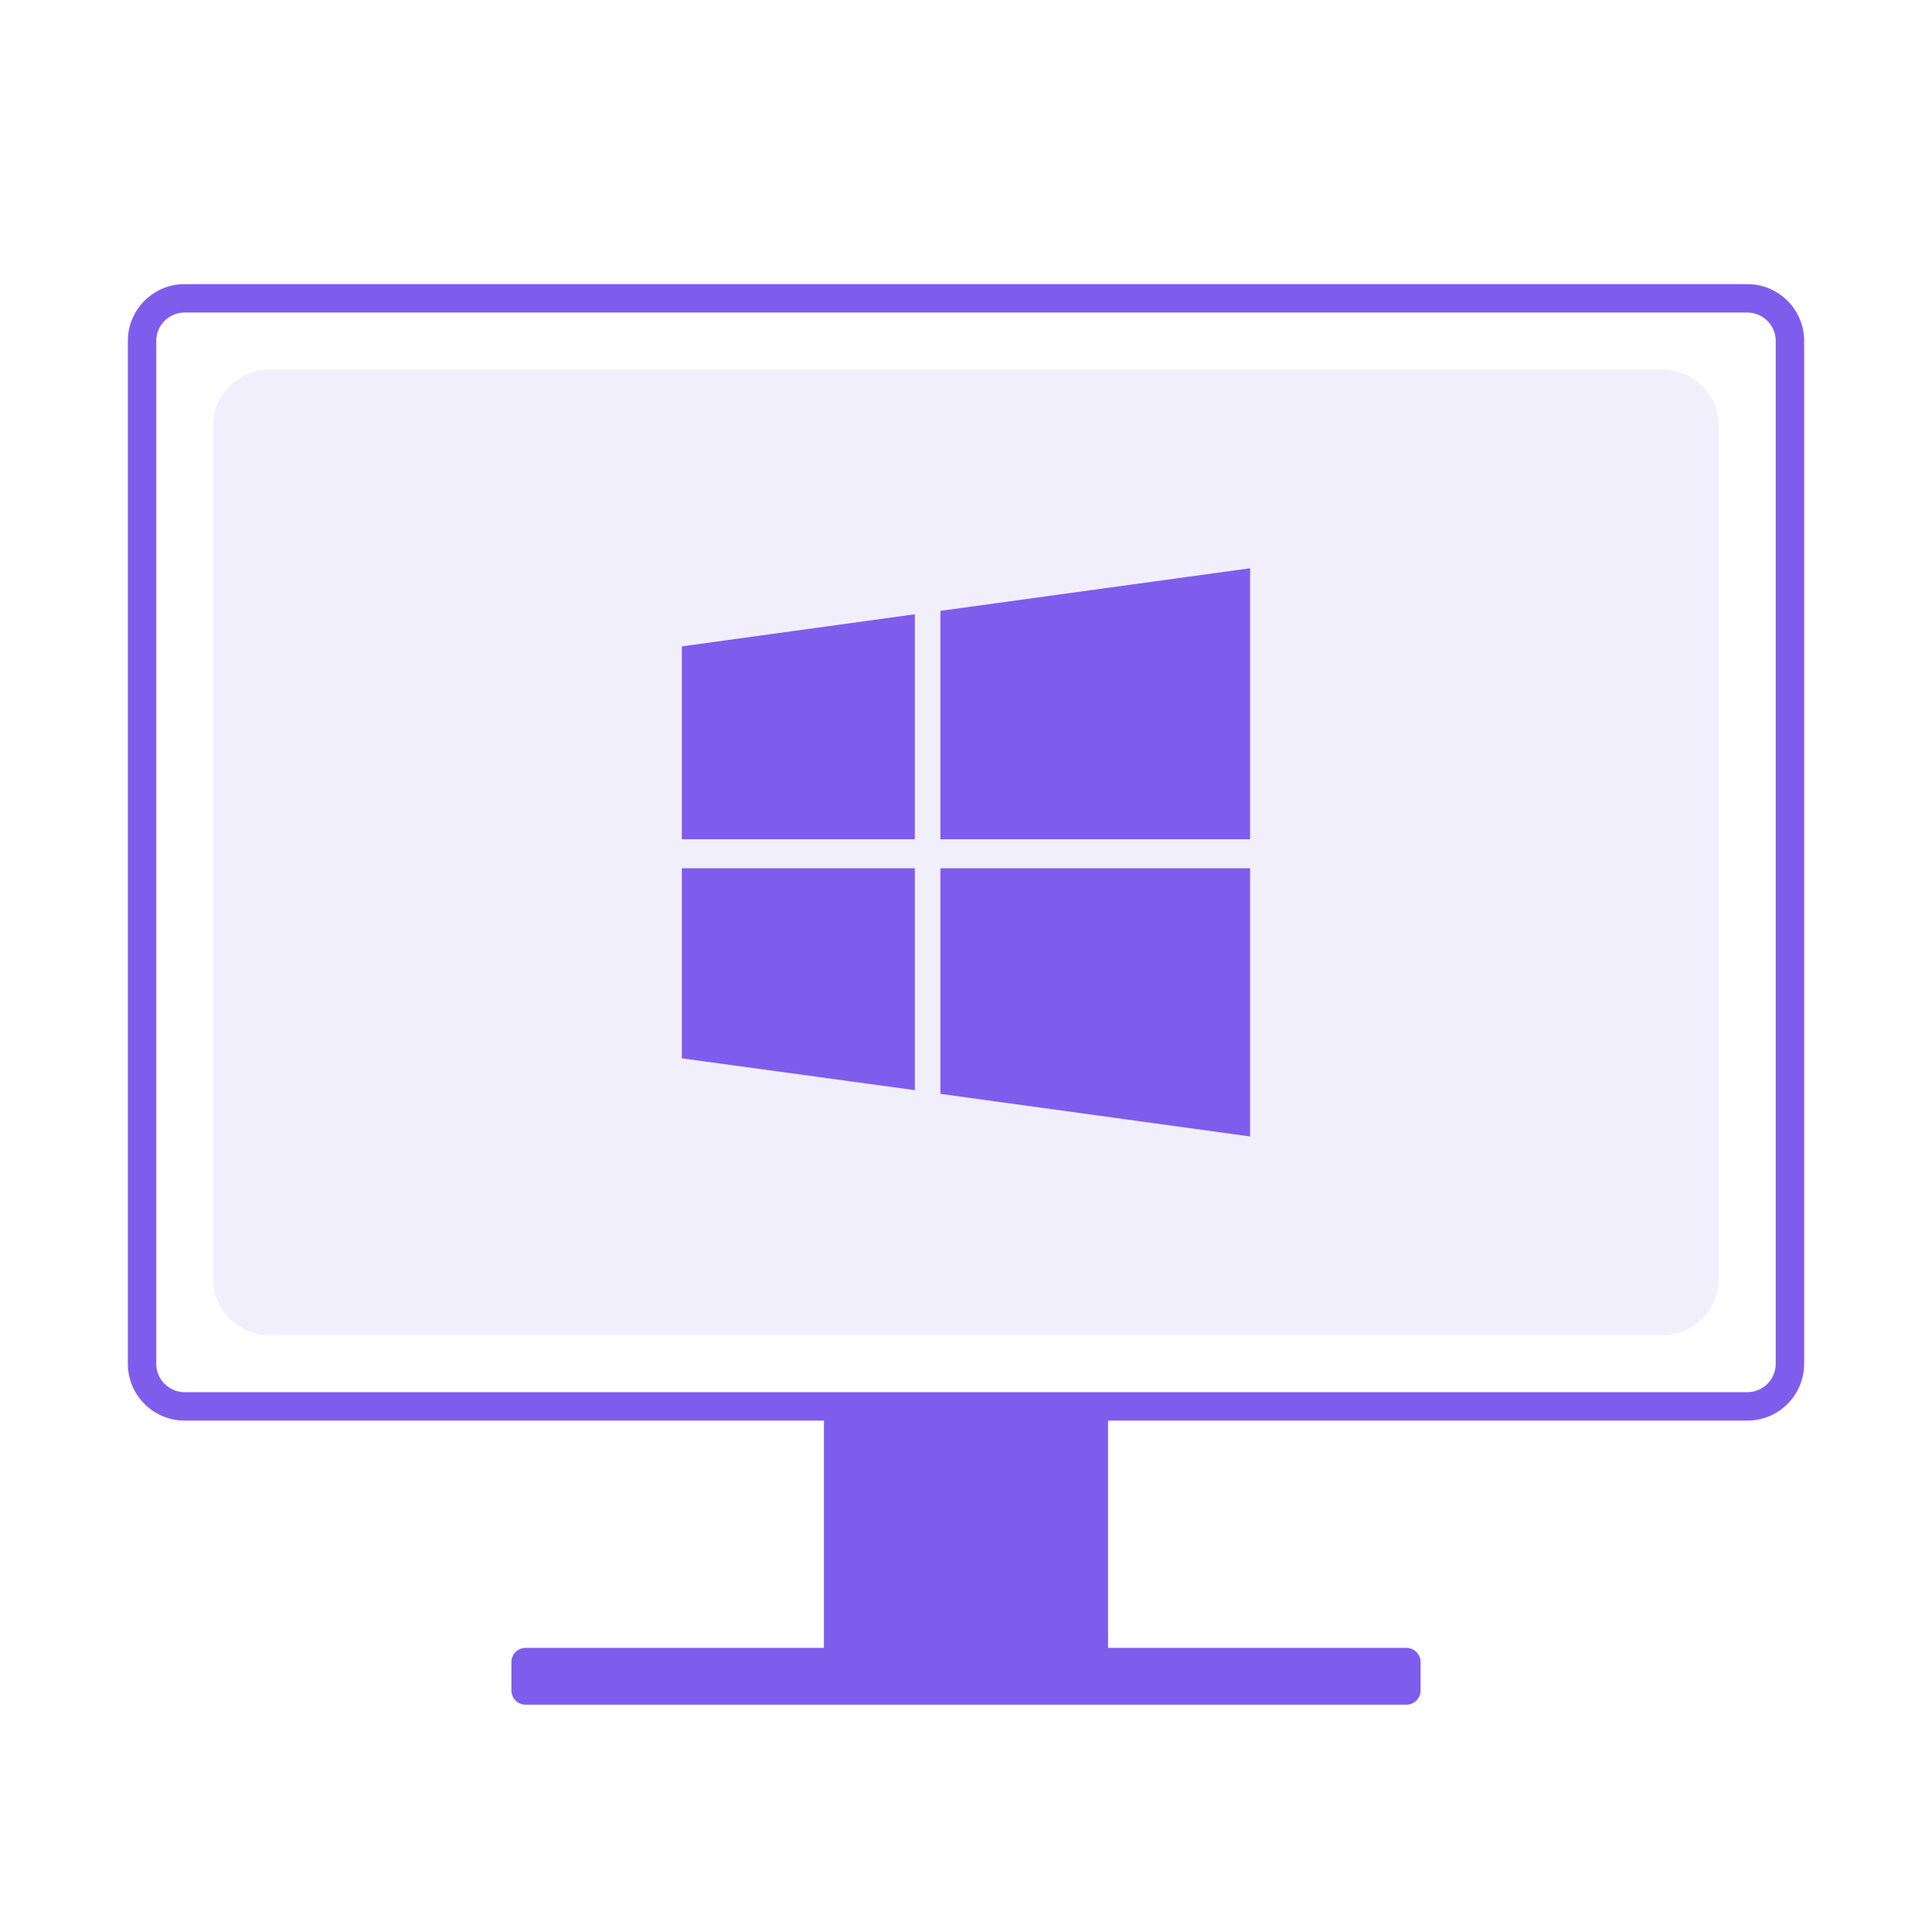
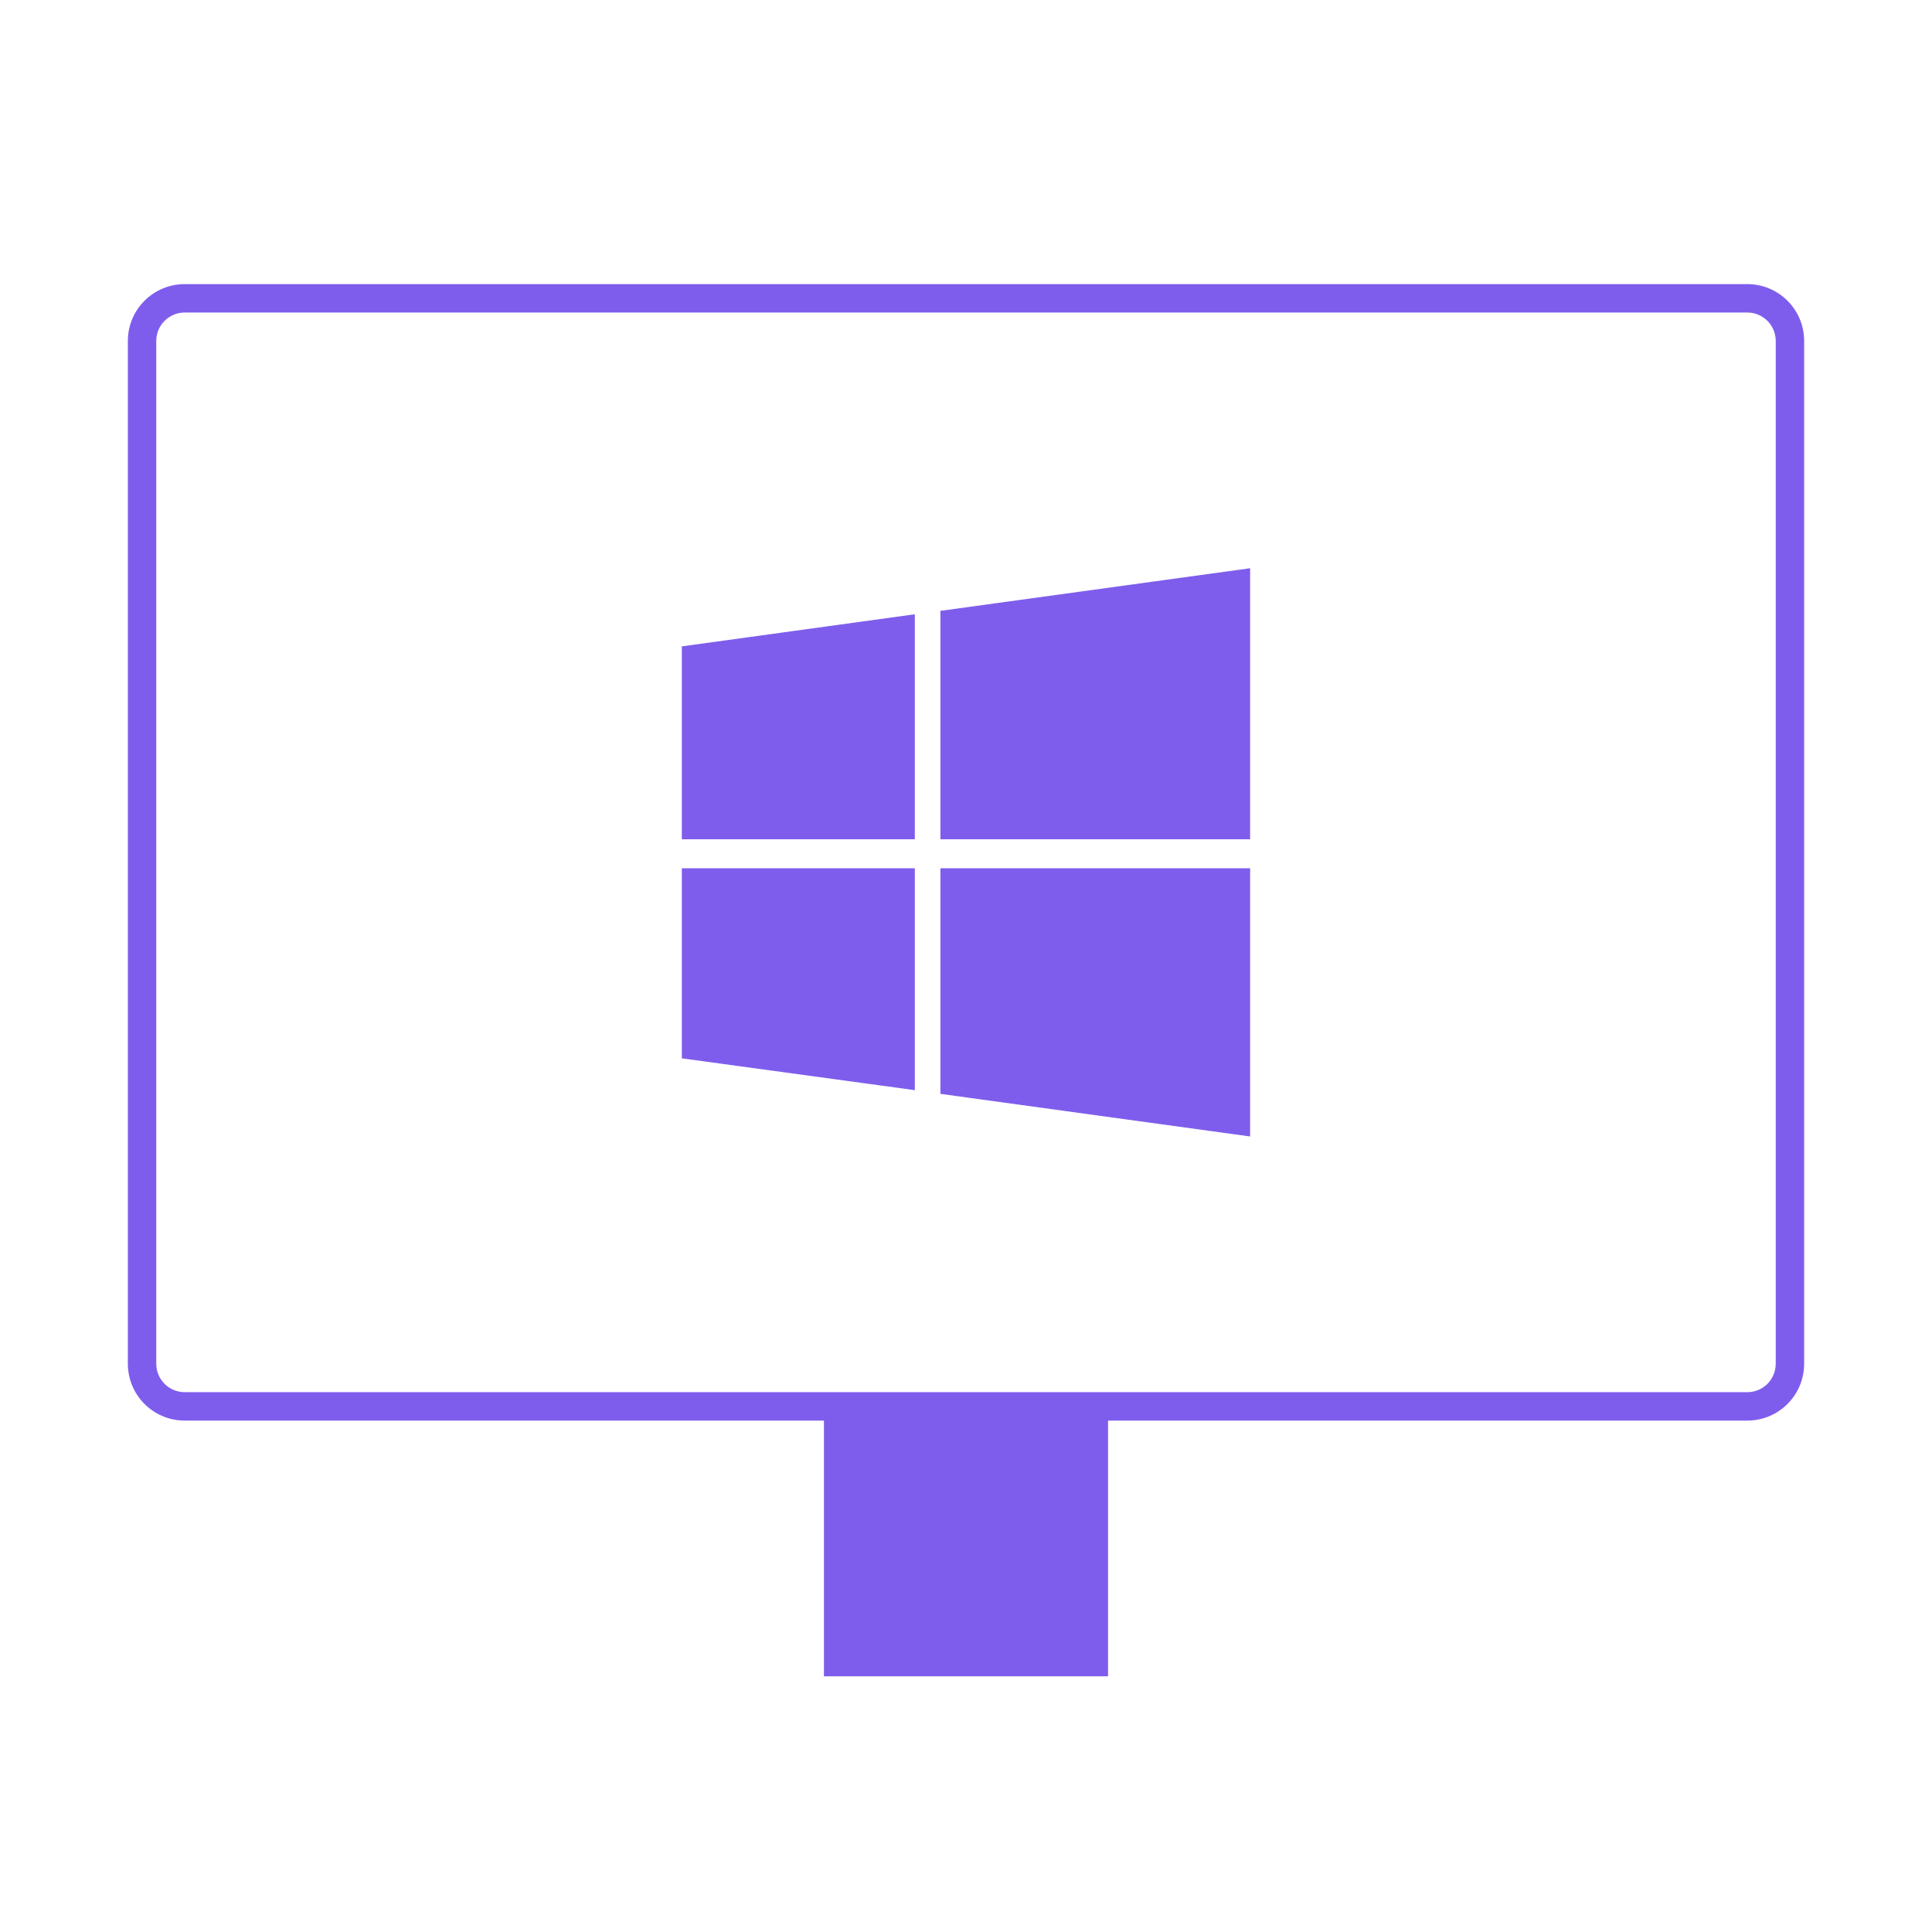
<svg xmlns="http://www.w3.org/2000/svg" width="136" height="136" viewBox="0 0 136 136">
  <g fill="none" fill-rule="evenodd">
-     <rect width="136" height="136" />
-     <path fill="#7E5DED" d="M37,116 L99,116 C99.552,116 100,116.448 100,117 L100,119 C100,119.552 99.552,120 99,120 L37,120 C36.448,120 36,119.552 36,119 L36,117 C36,116.448 36.448,116 37,116 Z" />
    <rect width="20" height="19" x="58" y="99" fill="#7E5DED" />
    <path fill="#7E5DED" fill-rule="nonzero" d="M123,20 C125.209,20 127,21.791 127,24 L127,96 C127,98.209 125.209,100 123,100 L13,100 C10.791,100 9,98.209 9,96 L9,24 C9,21.791 10.791,20 13,20 L123,20 Z M123,22 L13,22 C11.895,22 11,22.895 11,24 L11,96 C11,97.105 11.895,98 13,98 L123,98 C124.105,98 125,97.105 125,96 L125,24 C125,22.895 124.105,22 123,22 Z" />
-     <path fill="#7E5DED" d="M19,26 L117,26 C119.209,26 121,27.791 121,30 L121,90 C121,92.209 119.209,94 117,94 L19,94 C16.791,94 15,92.209 15,90 L15,30 C15,27.791 16.791,26 19,26 Z" opacity=".1" />
    <path fill="#7E5DED" d="M64.398,61.1 L64.398,76.74 L47.997,74.5 L47.997,61.12 L64.398,61.12 L64.398,61.1 Z M64.398,43.24 L64.398,59.08 L47.997,59.08 L47.997,45.5 L64.398,43.24 Z M88,61.1 L88,80 L66.198,77 L66.198,61.12 L88,61.12 L88,61.1 Z M88,40 L88,59.08 L66.198,59.08 L66.198,43 L88,40 Z" />
  </g>
</svg>